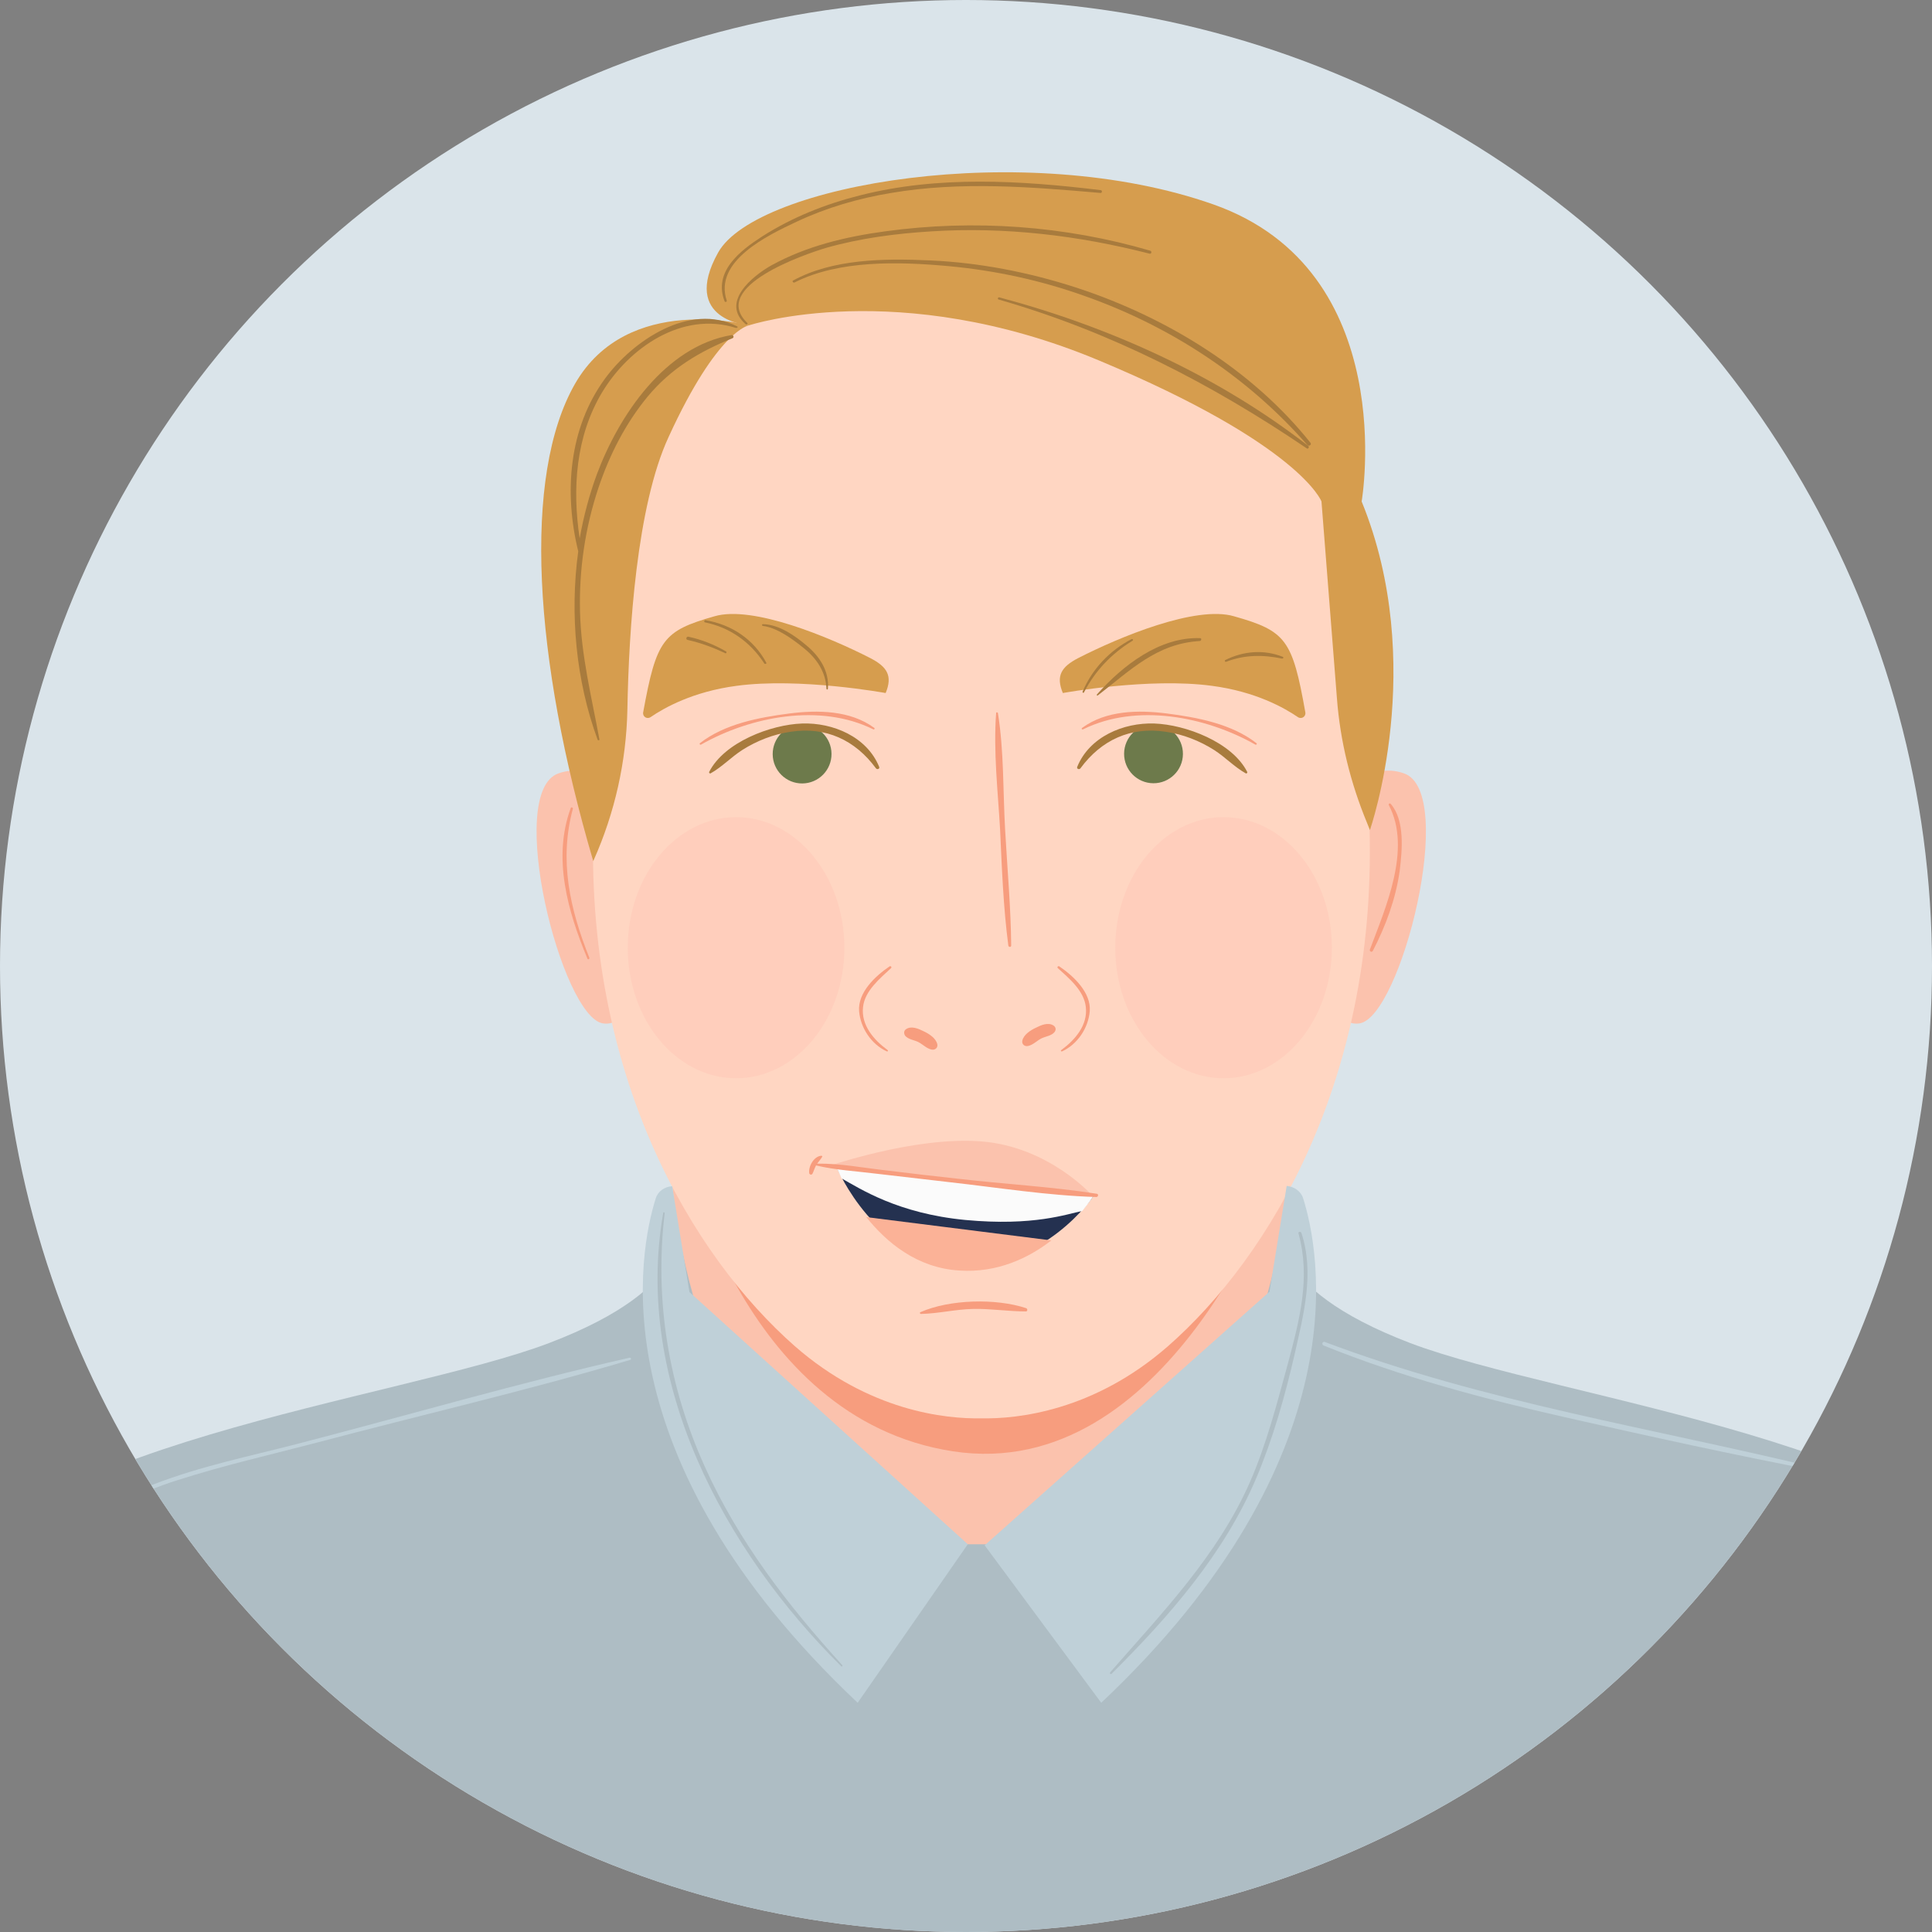
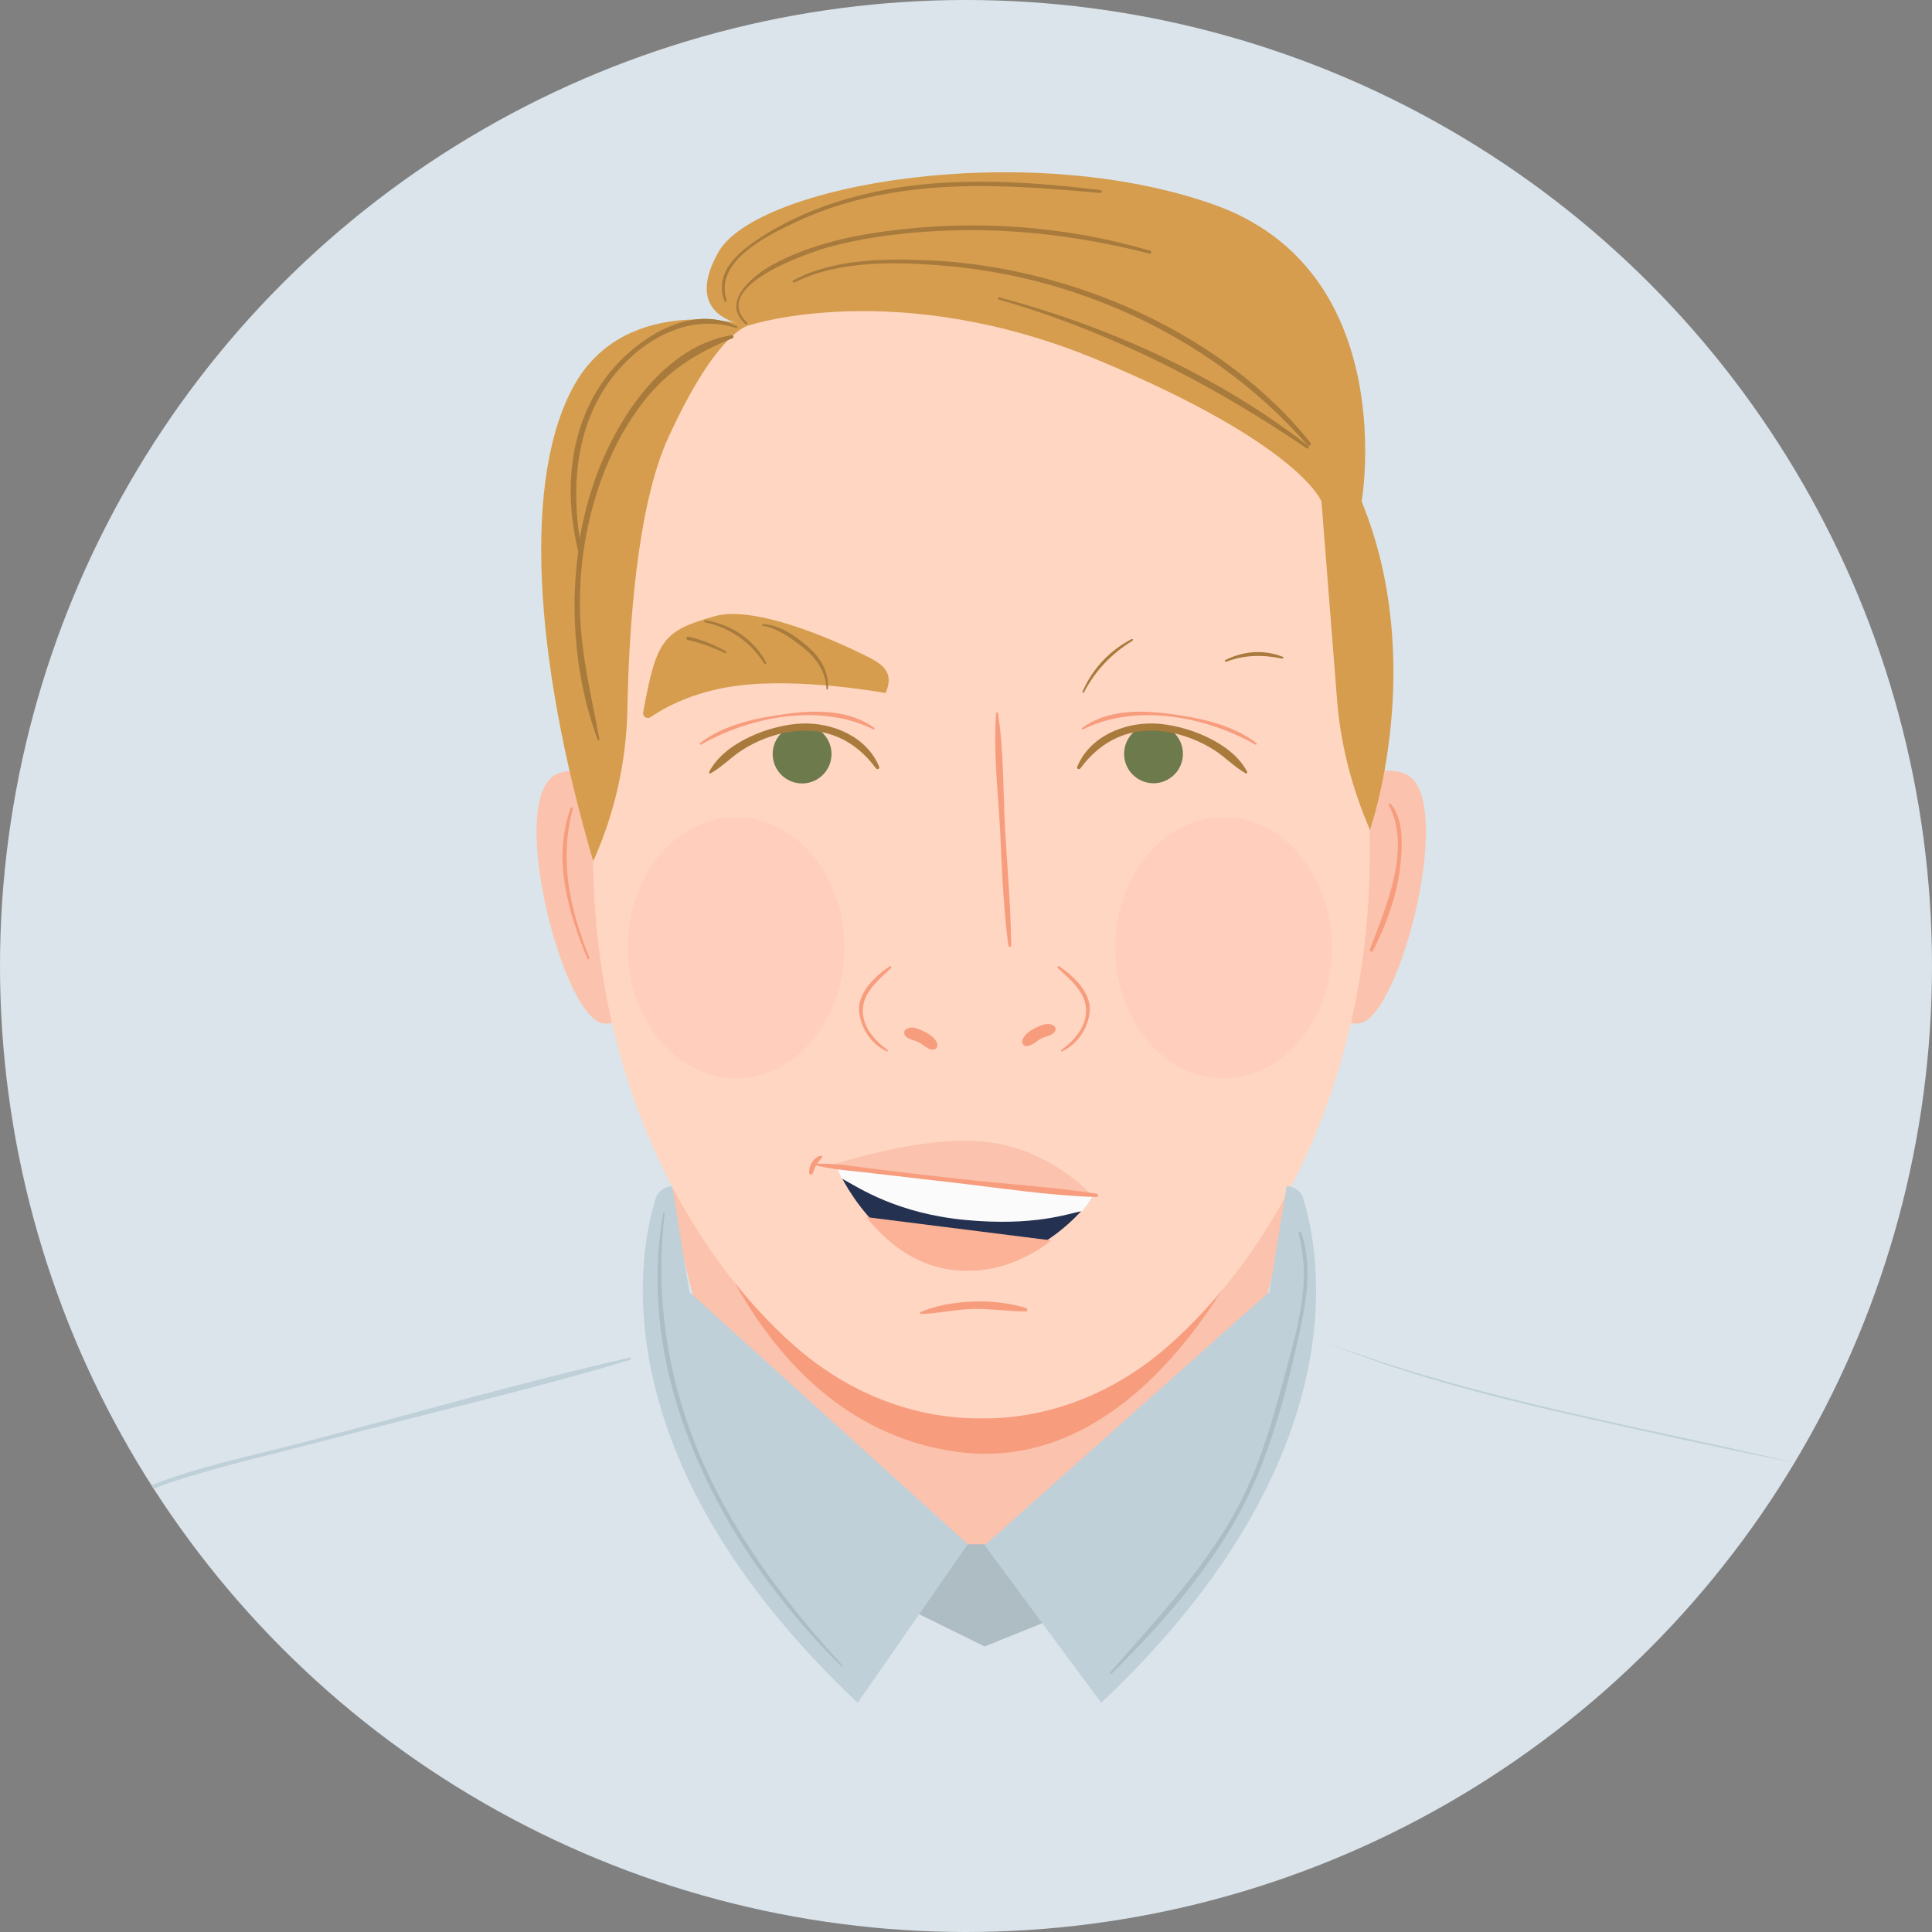
<svg xmlns="http://www.w3.org/2000/svg" xmlns:xlink="http://www.w3.org/1999/xlink" version="1.1" id="Layer_1" x="0px" y="0px" viewBox="0 0 538.6 538.6" style="enable-background:new 0 0 538.6 538.6;" xml:space="preserve">
  <rect x="0" y="0" width="538.6" height="538.6" fill="#808080" stroke="none" />
  <style type="text/css">
	.st0{fill:#DAE4EA;}
	.st1{clip-path:url(#SVGID_2_);}
	.st2{fill:#AEBDC4;}
	.st3{fill:#FBC2AD;}
	.st4{fill:#F79D7E;}
	.st5{fill:#FFD6C2;}
	.st6{opacity:0.3;fill:#FDBDAD;enable-background:new    ;}
	.st7{fill:#D69D4E;}
	.st8{fill:#6D7A4B;}
	.st9{fill:#BFD0D8;}
	.st10{fill:#243150;}
	.st11{fill:#FBB297;}
	.st12{fill:#FBFBFB;}
	.st13{fill:#A87B3D;}
</style>
  <g id="Layer_3">
    <circle class="st0" cx="269.3" cy="269.3" r="269.3" />
  </g>
  <g id="Layer_7">
    <g>
      <g>
        <defs>
          <circle id="SVGID_1_" cx="269.3" cy="269.3" r="269.3" />
        </defs>
        <clipPath id="SVGID_2_">
          <use xlink:href="#SVGID_1_" style="overflow:visible;" />
        </clipPath>
        <g class="st1">
-           <path class="st2" d="M561.5,445.6c-13.8-42.7-126.9-55.4-168.4-71.2c-41.4-15.8-35.6-32.9-35.6-32.9l-71.3-10.7l-6,4.9H266      l-6-4.9l-71.3,10.7c0,0,5.9,17.1-35.6,32.9c-41.4,15.8-154.6,28.5-168.4,71.2L-24,562l597,0.3L561.5,445.6z" />
          <path class="st3" d="M359.8,307.9l-86.6,15.3l-86.6-15.3c0,0-3.5,57.3,28.9,98.2c32.3,40.9,57.8,44.7,57.8,44.7      s25.4-3.8,57.8-44.7C363.3,365.1,359.8,307.9,359.8,307.9z" />
          <path class="st4" d="M190.4,320.3c0,0,15.6,75.2,75.3,84.3s90.1-74.9,90.1-74.9L190.4,320.3z" />
          <g>
            <path class="st3" d="M176.9,233.3c0,0-6.2-22.9-21.2-17.7s0.9,68,12.4,69.7s10.6-29.1,10.6-29.1L176.9,233.3z" />
            <path class="st3" d="M370.2,233.3c0,0,6.2-22.9,21.2-17.7s-0.9,68-12.4,69.7s-10.6-29.1-10.6-29.1L370.2,233.3z" />
          </g>
          <path class="st5" d="M381.7,227.8c-2.9-72.3-9.8-122-9.8-122l-54.4-30.7h-38h-11.8h-38l-54.4,30.7c0,0-6.9,49.7-9.8,122      c-2.9,72.3,27.8,122.6,56.1,147.5c20.7,18.1,42,20.3,52,20.1c10,0.2,31.3-2,52-20.1C354,350.4,384.6,300.1,381.7,227.8z" />
          <ellipse class="st6" cx="205.2" cy="264.2" rx="30.2" ry="36.4" />
          <ellipse class="st6" cx="341.1" cy="264.2" rx="30.2" ry="36.4" />
          <path class="st7" d="M165.4,240.1l0.1-0.3c5.9-13.2,9.1-27.5,9.4-41.9c0.4-22.3,2.6-56.9,11.5-76.1      c13.7-29.9,22.4-31.1,22.4-31.1S175,81.4,160.3,107C145.6,132.7,148.7,183.4,165.4,240.1z" />
          <path class="st7" d="M208.8,90.7c0,0,41.4-13.7,97.6,9.8s62,39.3,62,39.3l4.3,54.8c0.9,12,3.8,23.7,8.4,34.8l0.8,2      c0,0,16.2-46.3-2.3-91.6c0,0,11.1-64.3-41.3-82.8s-127.5-5.6-138.1,13.4S208.8,90.7,208.8,90.7z" />
          <g>
            <ellipse transform="matrix(8.913375e-03 -1 1 8.913375e-03 108.508 529.88)" class="st8" cx="321.6" cy="210.2" rx="8.2" ry="8.2" />
            <ellipse transform="matrix(1 -8.913375e-03 8.913375e-03 1 -1.865 2.002)" class="st8" cx="223.6" cy="210.2" rx="8.2" ry="8.2" />
          </g>
          <path class="st7" d="M179.3,198.6c-0.2,1.2,1.1,2,2.1,1.3c3.8-2.6,11.8-7.1,23.9-8.7c17.6-2.4,41.6,2,41.6,2l0,0      c2-4.8,0.4-7.3-4.2-9.7c-11.5-5.9-32.9-14.8-43.5-11.7C184.8,175.9,183,178.3,179.3,198.6z" />
-           <path class="st7" d="M363.9,198.6c0.2,1.2-1.1,2-2.1,1.3c-3.8-2.6-11.8-7.1-23.9-8.7c-17.6-2.4-41.6,2-41.6,2l0,0      c-2-4.8-0.4-7.3,4.2-9.7c11.5-5.9,32.9-14.8,43.5-11.7C358.5,175.9,360.3,178.3,363.9,198.6z" />
          <path class="st4" d="M293.7,285.9c-1.5-1-3.5-0.1-4.9,0.6c-1.5,0.7-3.4,1.9-3.8,3.6c-0.2,1,0.6,1.7,1.6,1.5      c1.4-0.3,2.5-1.5,3.7-2.1s2.8-0.7,3.7-1.8C294.5,287,294.3,286.3,293.7,285.9z" />
          <path class="st4" d="M252.6,286.9c1.5-1,3.5-0.1,4.9,0.6c1.5,0.7,3.4,1.9,3.8,3.6c0.2,1-0.6,1.7-1.6,1.5      c-1.4-0.3-2.5-1.5-3.7-2.1s-2.8-0.7-3.7-1.8C251.9,288,252,287.3,252.6,286.9z" />
          <polygon class="st2" points="258.9,430.5 289.6,430.5 299.3,449 274.5,459 249.3,446.6     " />
          <path class="st9" d="M182.8,334.1c-4.5,14.3-16.5,71.9,56.3,140.6l30.7-44.2l-77.6-70.3l-4.8-29.5l0,0      C185.3,330.8,183.4,332.1,182.8,334.1z" />
          <path class="st9" d="M363.3,334.1c4.5,14.3,16.5,71.9-56.3,140.6l-32.5-43.9l79.4-70.7l4.8-29.5l0,0      C360.8,330.8,362.7,332.1,363.3,334.1z" />
          <path class="st10" d="M304.8,333.5c0,0-13.8,20.5-37.3,19c-23.5-1.4-34.1-26.8-34.1-26.8L304.8,333.5z" />
          <path class="st3" d="M230.1,325.4l74.6,8.1c0,0-12.1-13.8-31.1-15.3C254.7,316.7,230.1,325.4,230.1,325.4z" />
          <path class="st11" d="M241.5,339.3c5.6,7,14.1,14.2,26,14.9c10.7,0.7,19.4-3.6,25.6-8.4L241.5,339.3z" />
          <path class="st12" d="M301.7,337.6c2-2.4,3.1-4.1,3.1-4.1l-71.4-7.7c0,0,0.4,1,1.2,2.7c5.2,2.9,15.7,9.8,34.5,11.6      C288.3,341.9,297.5,338.4,301.7,337.6z" />
          <path class="st13" d="M245.1,213.8c-3.4-8.4-12.9-12.4-21.5-12.1c-8.7,0.3-21.7,5.2-25.9,13.5c-0.1,0.2,0.1,0.5,0.4,0.4      c3.2-1.8,5.7-4.5,8.8-6.5c4.1-2.6,8.7-4.4,13.5-5.1c9.8-1.5,18,2.3,23.8,10.2C244.5,214.6,245.3,214.4,245.1,213.8z" />
          <path class="st4" d="M243.7,202.9c-6.7-4.9-15.7-5-23.6-4c-8.5,1.1-18.1,2.9-25,8.3c-0.2,0.2,0.1,0.5,0.3,0.4      c13.9-7.9,33.2-11.6,48-4.3C243.7,203.5,244,203.1,243.7,202.9z" />
          <path class="st13" d="M300.3,213.8c3.4-8.4,12.9-12.4,21.5-12.1c8.7,0.3,21.7,5.2,25.9,13.5c0.1,0.2-0.1,0.5-0.4,0.4      c-3.2-1.8-5.7-4.5-8.8-6.5c-4.1-2.6-8.7-4.4-13.5-5.1c-9.8-1.5-18,2.3-23.8,10.2C300.9,214.6,300.1,214.4,300.3,213.8z" />
          <path class="st4" d="M301.7,202.9c6.7-4.9,15.7-5,23.6-4c8.5,1.1,18.1,2.9,25,8.3c0.2,0.2-0.1,0.5-0.3,0.4      c-13.9-7.9-33.2-11.6-48-4.3C301.6,203.5,301.4,203.1,301.7,202.9z" />
          <path class="st4" d="M280.2,231.2c-0.6-10.7-0.3-21.8-2-32.4c-0.1-0.3-0.5-0.3-0.5,0c-0.8,10.7,0.5,21.8,1.1,32.4      c0.5,10.8,0.9,21.7,2.3,32.4c0.1,0.5,0.8,0.5,0.8,0C281.8,252.9,280.8,242,280.2,231.2z" />
          <path class="st4" d="M248.4,269.9c0.3-0.3-0.1-0.7-0.4-0.5c-4,2.7-8.9,7.3-8.5,12.5c0.4,4.7,3.4,9.2,7.7,11.2      c0.3,0.1,0.5-0.2,0.2-0.4c-3.8-2.8-7.4-6.9-6.8-12C241.1,276.2,245.3,272.8,248.4,269.9z" />
          <path class="st4" d="M294.9,269.9c-0.3-0.3,0.1-0.7,0.4-0.5c4,2.7,8.9,7.3,8.5,12.5c-0.4,4.7-3.4,9.2-7.7,11.2      c-0.3,0.1-0.5-0.2-0.2-0.4c3.8-2.8,7.4-6.9,6.8-12C302.2,276.2,298.1,272.8,294.9,269.9z" />
          <path class="st4" d="M286.1,364.7c-8.4-2.8-21.3-2.5-29.5,1.1c-0.3,0.1-0.1,0.5,0.1,0.5c4.9-0.1,9.7-1.3,14.6-1.4      s9.8,0.7,14.7,0.7C286.5,365.6,286.5,364.9,286.1,364.7z" />
          <path class="st13" d="M320.7,69.9c-23.9-7-49.3-8.8-74-5.4c-11,1.5-21.9,4.1-31.7,9.5c-5.3,3-14.2,10.3-7.1,16.4      c0.3,0.2,0.7-0.1,0.4-0.4c-10.4-10.1,16-19.1,22-20.9c9.5-2.7,19.5-4,29.3-4.6c20.5-1.3,40.9,1.1,60.8,6.2      C321,70.9,321.2,70.1,320.7,69.9z" />
          <path class="st13" d="M365.3,123.4c-15.8-19.8-39.4-34.8-65.5-43.3c-13-4.2-26.8-6.9-40.5-7.5c-13-0.6-27.2-0.4-38.2,5.6      c-0.4,0.2,0.1,0.8,0.5,0.5c12.3-6.2,28.8-5.8,42.9-4.5c13,1.2,25.9,4,38.1,8.4c24.6,8.7,45.9,23.2,61.8,41.4      C364.8,124.6,365.8,124,365.3,123.4z" />
          <path class="st13" d="M205.5,91c-13.2-6.8-29.1,4-36.8,14.5c-10.2,13.9-11.5,31.9-7.5,48.2c-2.4,17.6-0.6,36.2,5.4,52.5      c0.1,0.3,0.6,0.2,0.5-0.1c-2.2-11.9-5.1-23.4-5.4-35.5c-0.3-11.7,1.4-23.4,5.1-34.5c3.1-9.3,7.6-18.1,13.8-25.6      c6.5-7.8,14.4-12.5,23.6-16.2c0.5-0.2,0.3-0.9-0.2-0.9c-18.6,3.1-31.5,22.5-37.6,38.8c-2.1,5.7-3.7,11.7-4.8,17.9      c-2.1-13.9-1.1-28.5,6.3-40.8c7.5-12.4,22.3-22.6,37.2-17.9C205.6,91.5,205.8,91.1,205.5,91z" />
          <path class="st13" d="M202.4,181.6c-3.3-1.9-6.8-3.3-10.5-4.1c-0.6-0.1-0.8,0.8-0.2,0.9c3.6,0.8,7.1,2.1,10.5,3.7      C202.4,182.3,202.7,181.8,202.4,181.6z" />
          <path class="st13" d="M213.6,184.7c-3.5-6.5-9.7-10.6-16.9-11.8c-0.4-0.1-0.5,0.5-0.2,0.6c7,1.4,12.7,5.5,16.6,11.5      C213.4,185.2,213.8,185,213.6,184.7z" />
-           <path class="st13" d="M334.6,177.9c-11.3-0.4-21.6,7.6-28.8,15.7c-0.1,0.1,0,0.4,0.2,0.3c9.1-7,16.4-14.5,28.5-15.2      C335,178.6,335,177.9,334.6,177.9z" />
          <path class="st13" d="M315.4,178.2c-6.1,3.2-10.9,8.3-13.6,14.6c-0.1,0.3,0.3,0.5,0.4,0.2c3.1-6,7.7-10.8,13.4-14.3      C316.1,178.5,315.8,178,315.4,178.2z" />
          <path class="st13" d="M357.6,183.1c-5.3-2.1-11-1.6-16,0.9c-0.3,0.1-0.1,0.6,0.2,0.5c5.2-2,10.3-2,15.6-0.9      C357.8,183.6,357.9,183.2,357.6,183.1z" />
          <path class="st13" d="M224.9,180c-3.3-2.8-7.7-5.9-12.2-6c-0.4,0-0.3,0.5,0,0.5c4,0.5,8.3,3.7,11.4,6.2      c3.6,2.9,6.1,6.6,6.3,11.3c0,0.3,0.4,0.3,0.4,0C231.2,187.1,228.5,183,224.9,180z" />
          <path class="st4" d="M164.3,267c-5.4-13.5-8.5-27.1-4.6-41.5c0.1-0.4-0.5-0.6-0.6-0.2c-5.1,13.9-0.8,28.8,4.6,41.8      C163.8,267.6,164.4,267.5,164.3,267z" />
          <path class="st4" d="M387.7,224.1c-0.3-0.3-0.7,0-0.5,0.4c6.4,12.2-1,28.7-5.3,40.2c-0.2,0.5,0.5,0.9,0.8,0.4      c3.6-6.9,6.4-14.5,7.5-22.3C390.9,237,391.7,228.7,387.7,224.1z" />
          <path class="st13" d="M306.8,53c-22.3-2.7-45.3-4.1-67.2,1.5c-9.5,2.4-18.8,6.1-27.1,11.4c-6.2,4-13.7,9.8-10.5,18.1      c0.1,0.3,0.7,0.2,0.6-0.2c-3.7-11,11.4-18.2,19.5-22c8.3-3.9,17.2-6.5,26.3-8c19.3-3.3,39-1.7,58.5,0      C307.3,53.7,307.3,53,306.8,53z" />
          <path class="st13" d="M364.7,124.3c-25.2-19.6-55.4-33.2-86.1-41.4c-0.4-0.1-0.6,0.5-0.2,0.6c31,8.9,59.2,23.4,85.9,41.5      C364.7,125.3,365.1,124.6,364.7,124.3z" />
          <path class="st4" d="M305.8,332.8c-12.8-2-25.9-2.7-38.8-4.2c-6.6-0.7-13.2-1.5-19.8-2.3c-6.4-0.7-13-2-19.4-1.9      c0.5-0.7,1-1.2,1.4-1.9c0.1-0.1,0-0.3-0.2-0.3c-2.1,0.1-3.7,3-3.4,4.9c0.1,0.4,0.7,0.5,0.9,0.1c0.4-0.8,0.6-1.6,1-2.3      c5.5,1.3,11.2,1.6,16.8,2.3c6.9,0.8,13.8,1.6,20.7,2.4c13.4,1.5,27.1,3.7,40.6,4.1C306.2,333.7,306.3,332.9,305.8,332.8z" />
          <path class="st2" d="M234.8,464.2c-15.2-16.7-29-34.6-38.3-55.3c-10.1-22.3-14.1-46.4-11.2-70.7c0-0.3-0.4-0.3-0.4-0.1      c-8.3,47.2,17,94.1,49.6,126.4C234.7,464.8,235,464.4,234.8,464.2z" />
          <path class="st2" d="M362.8,343.7c-0.2-0.5-1-0.3-0.8,0.2c3.4,12.3,0.3,24-2.9,36c-3.1,11.3-6,22.7-10.7,33.4      c-9,20.4-24.4,36.3-38.9,52.9c-0.2,0.3,0.1,0.7,0.4,0.4c16-15.9,31.4-33.5,40.3-54.5c4.7-11.1,8-22.8,10.7-34.5      C363.4,366.5,366.5,354.9,362.8,343.7z" />
          <path class="st9" d="M175.5,378.5c-31.2,7.1-62,16.1-92.9,24.1c-13.2,3.4-26.8,6.2-39.5,11.1c-9.7,3.7-18.7,9.1-24.1,18.2      c-0.2,0.3,0.2,0.5,0.4,0.2c7.2-10.3,18.5-15.8,30.2-19.5c12.8-4.1,26-7.1,39-10.5c29-7.7,58.3-14.4,87.1-23      C176.1,379,175.9,378.4,175.5,378.5z" />
-           <path class="st9" d="M507.1,409.4c-46-11.2-93.3-18.5-137.8-35.3c-0.7-0.2-0.9,0.8-0.3,1c21.8,8.8,44.4,14.8,67.3,20      c23.4,5.3,47,10.5,70.6,15C507.3,410.2,507.6,409.5,507.1,409.4z" />
+           <path class="st9" d="M507.1,409.4c-46-11.2-93.3-18.5-137.8-35.3c21.8,8.8,44.4,14.8,67.3,20      c23.4,5.3,47,10.5,70.6,15C507.3,410.2,507.6,409.5,507.1,409.4z" />
        </g>
      </g>
    </g>
  </g>
</svg>